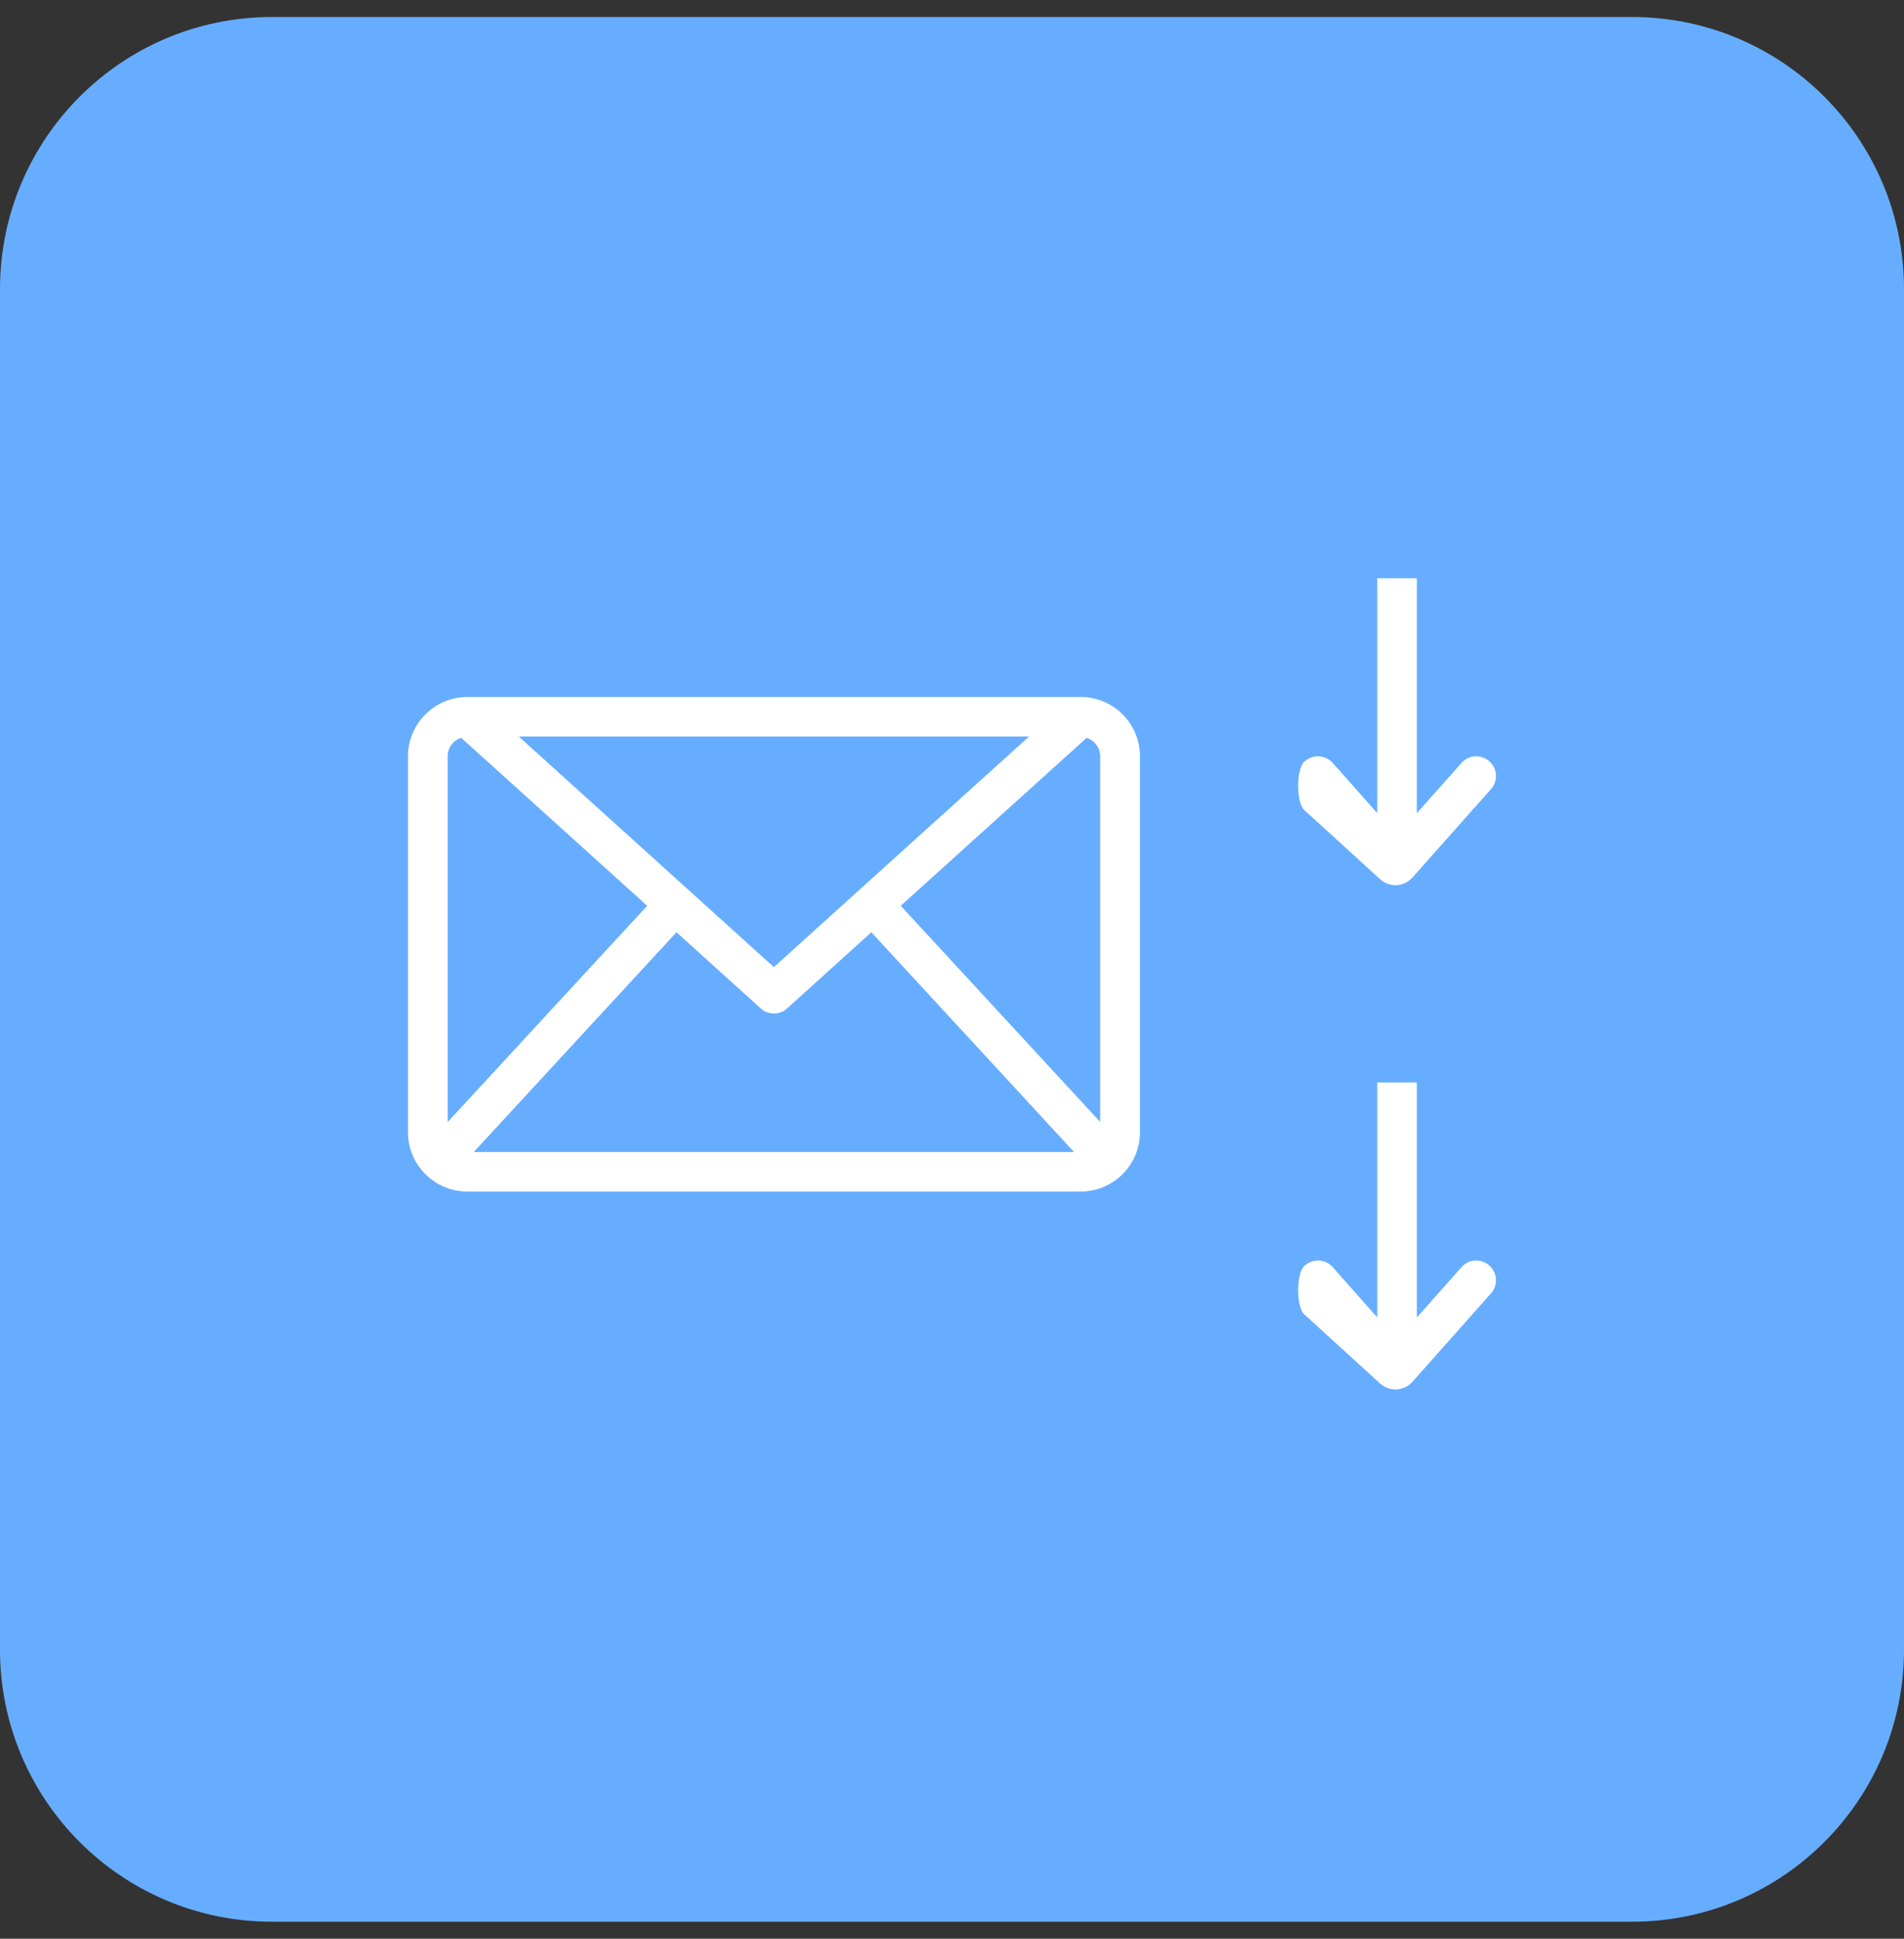
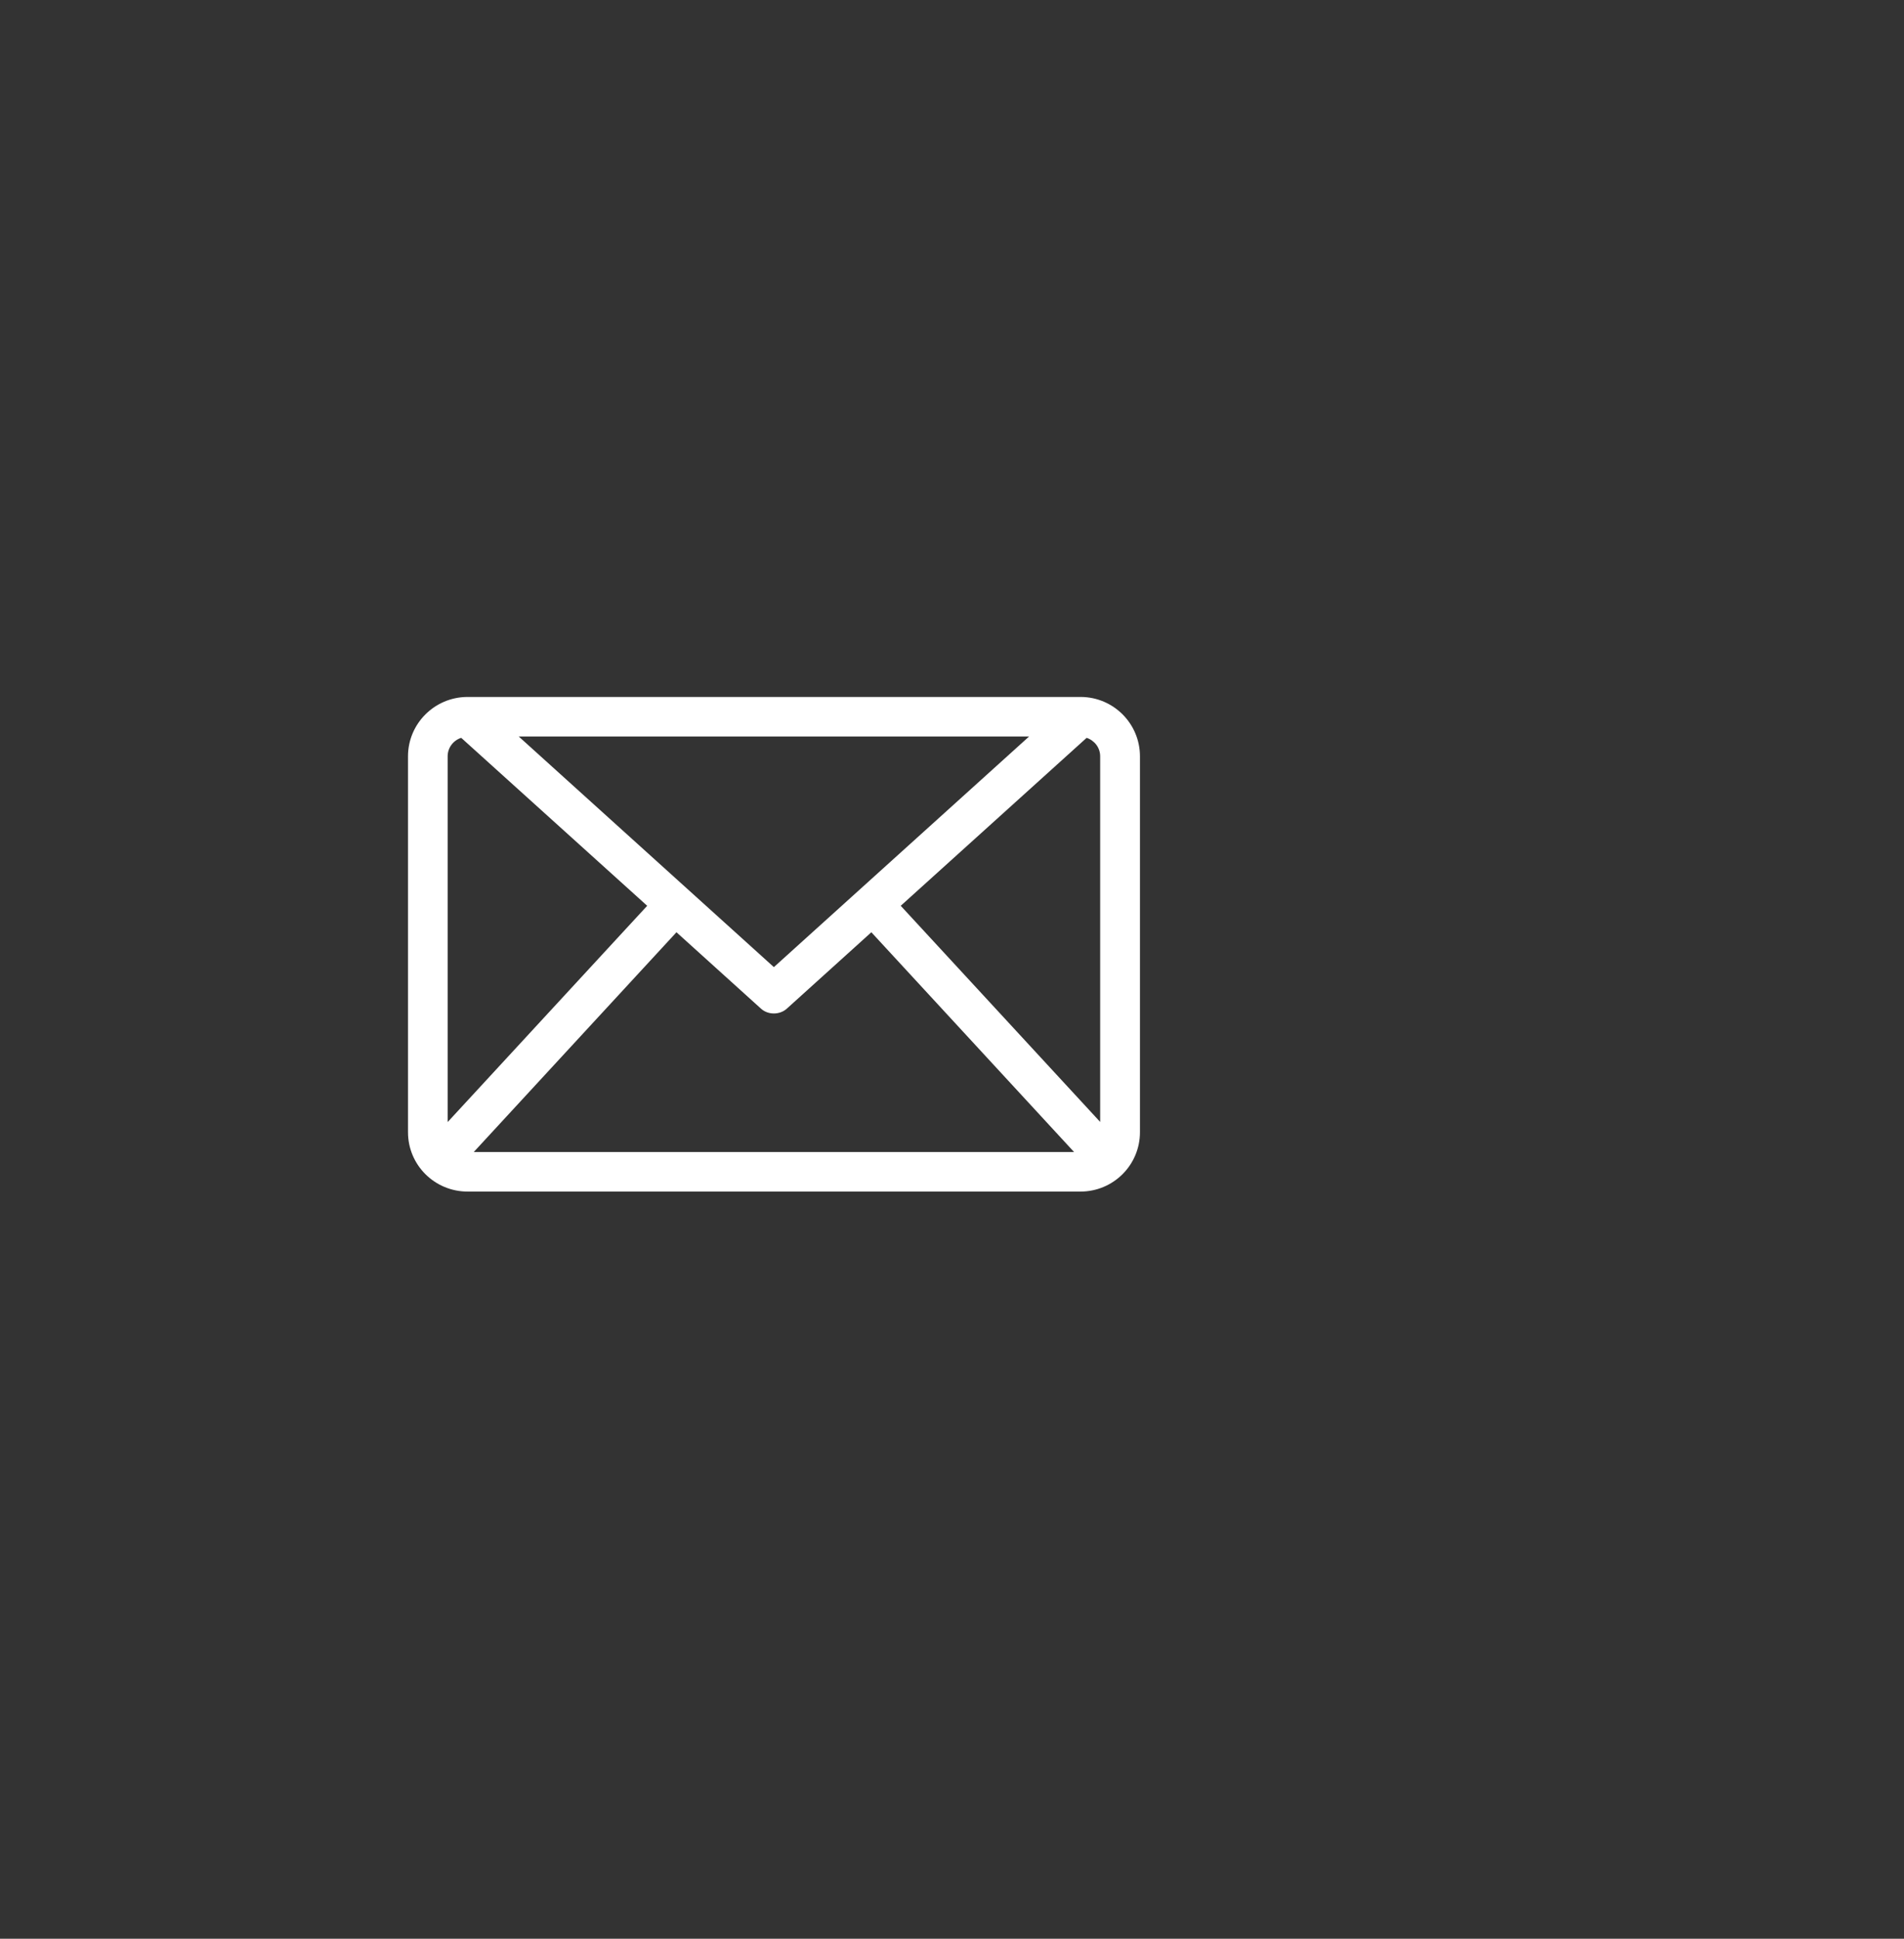
<svg xmlns="http://www.w3.org/2000/svg" width="56" height="57" viewBox="0 0 56 57" fill="none">
  <rect x="0" y="0" width="56" height="57" fill="#333333" stroke="none" />
-   <path d="M48 0.5H8C3.582 0.5 0 4.082 0 8.5V48.5C0 52.918 3.582 56.5 8 56.5H48C52.418 56.5 56 52.918 56 48.5V8.5C56 4.082 52.418 0.5 48 0.5Z" fill="#67ADFF" />
  <path d="M31.789 20.491H13.735C12.777 20.501 12 21.278 12 22.236V33.288C12 34.253 12.784 35.033 13.752 35.033H31.779C32.744 35.033 33.528 34.253 33.528 33.288V22.236C33.528 21.275 32.75 20.497 31.792 20.491H31.789ZM32.362 32.99L26.492 26.631L31.96 21.693C32.191 21.77 32.358 21.982 32.358 22.236V32.986L32.362 32.99ZM22.372 29.646C22.482 29.75 22.623 29.797 22.761 29.797C22.898 29.797 23.042 29.75 23.152 29.646L25.628 27.409L31.591 33.871H13.933L19.896 27.409L22.372 29.646ZM30.268 21.653L22.761 28.434L15.256 21.653H30.268ZM13.565 21.693L19.035 26.631L13.166 32.99V22.236C13.166 21.982 13.333 21.767 13.565 21.693Z" fill="white" />
-   <path d="M40.59 25.848C40.864 26.102 41.293 26.079 41.541 25.801L43.829 23.228C44.057 23 44.057 22.631 43.829 22.407C43.601 22.179 43.233 22.179 43.008 22.407L41.672 23.908V17H40.509V23.908L39.176 22.407C38.948 22.179 38.58 22.179 38.352 22.407C38.124 22.635 38.124 23.583 38.352 23.807L40.59 25.848Z" fill="white" />
-   <path d="M43.008 37.231L41.672 38.735V31.824H40.509V38.735L39.176 37.231C38.948 37.003 38.58 37.003 38.352 37.231C38.124 37.459 38.124 38.407 38.352 38.635L40.59 40.675C40.864 40.926 41.293 40.903 41.541 40.628L43.829 38.052C44.057 37.824 44.057 37.459 43.829 37.231C43.601 37.003 43.233 37.003 43.008 37.231Z" fill="white" />
</svg>